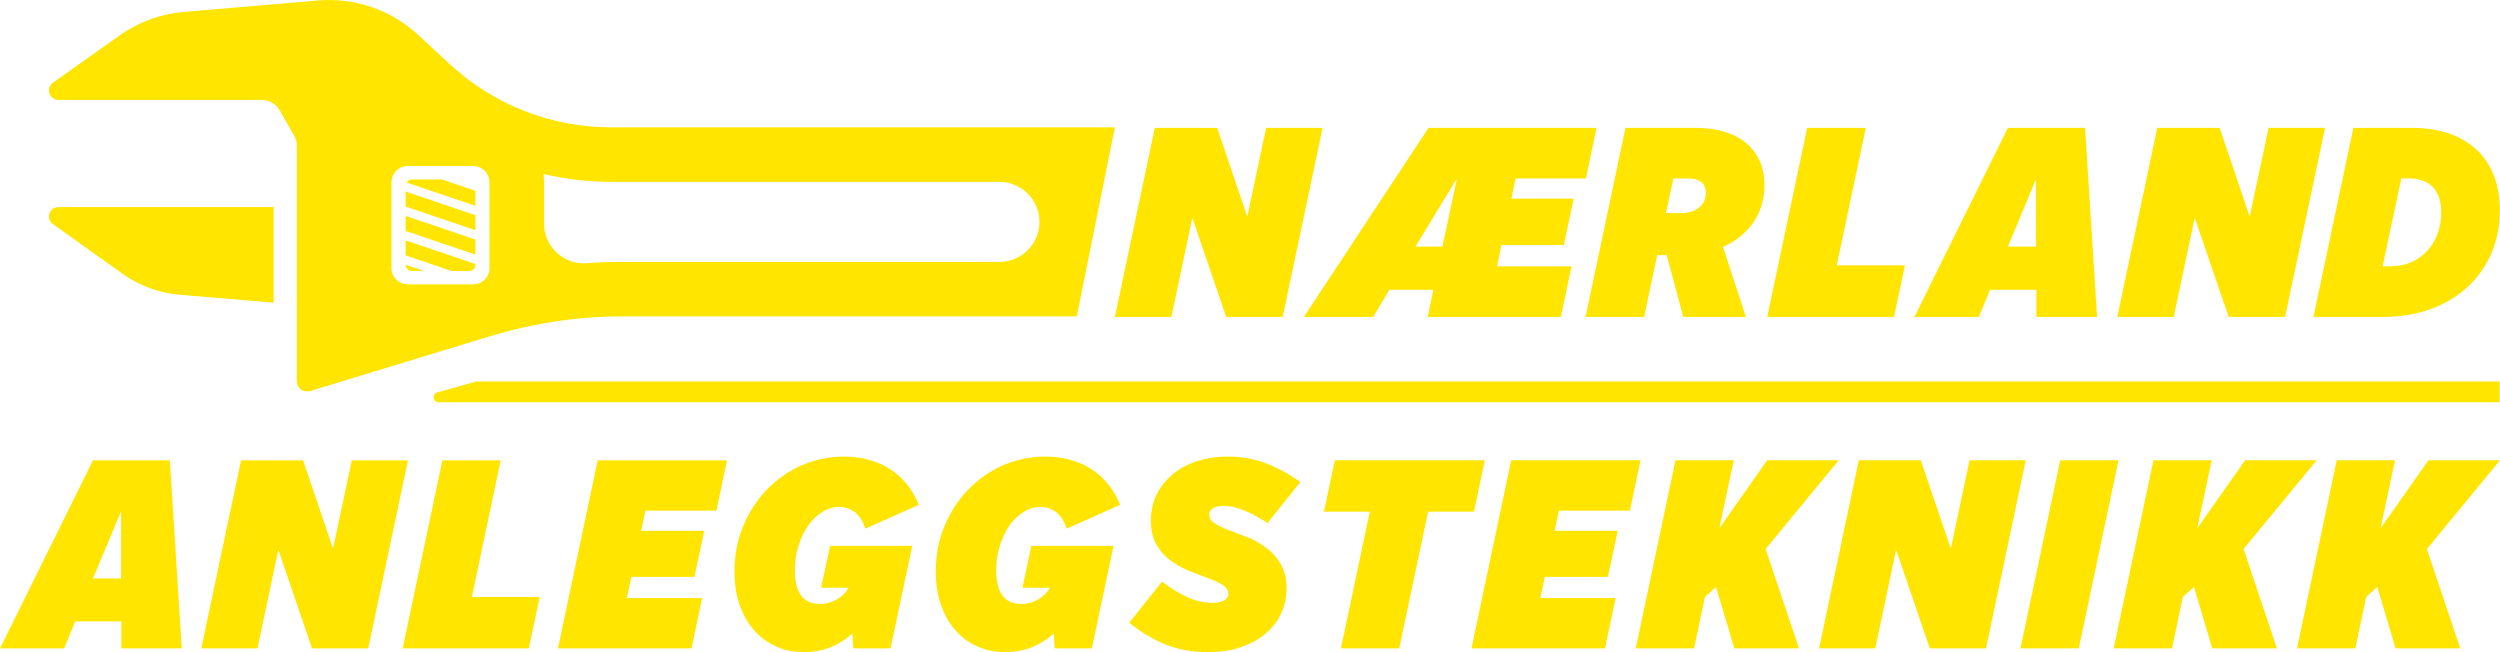
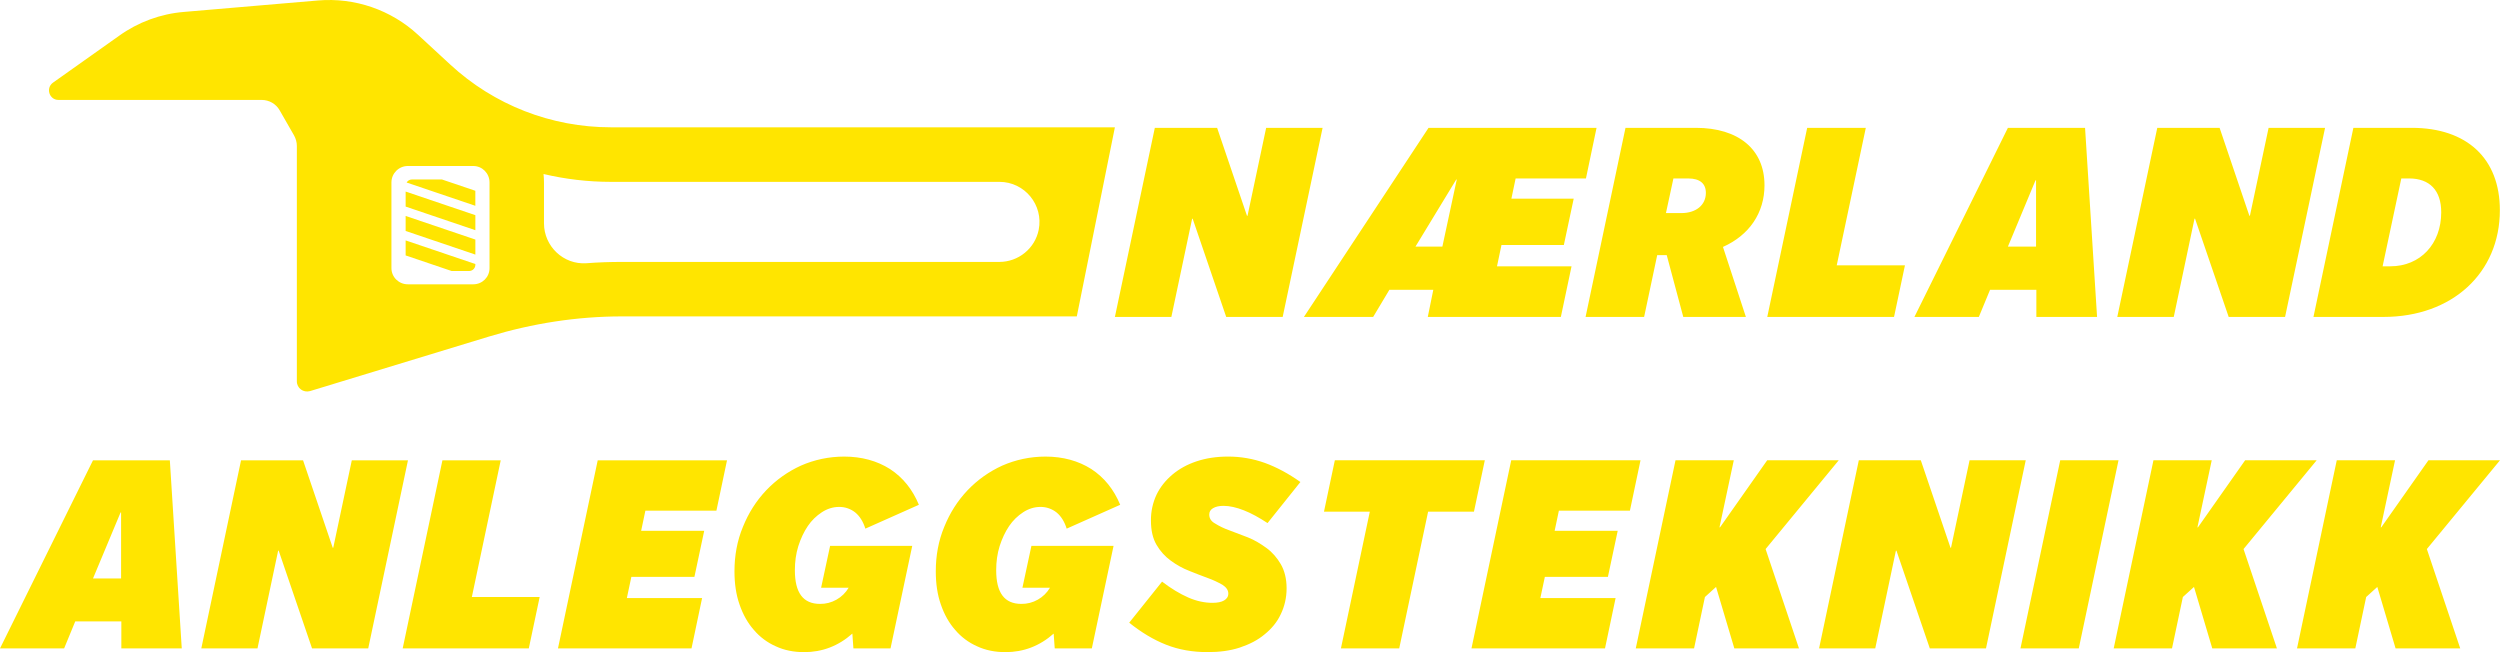
<svg xmlns="http://www.w3.org/2000/svg" id="Layer_1" viewBox="0 0 1700.79 443.65">
  <defs>
    <style>.cls-1{fill:#ffe500;stroke-width:0px;}</style>
  </defs>
  <path class="cls-1" d="m861.38,86.98l-12.67,59.82h-.37l-20.31-59.82h-42.39l-27.16,128.64h38.41l14.13-66.83h.37l22.82,66.83h38.41l27.16-128.64h-38.41Zm119.9,80.8h-18.32l27.74-45.64h.36l-9.79,45.64Zm97.66-46.37l7.22-34.44h-114.3l-84.78,128.64h47.1l11.04-18.47h29.88l-3.76,18.47h90.53l7.27-34.44h-50.71l3.04-14.5h42.44l6.7-31.51h-42.39l2.88-13.76h47.83Zm64.95,23.55h-10.52l5.08-23.55h10.15c7.8,0,11.93,3.45,11.93,9.79,0,8.32-6.7,13.76-16.64,13.76m56.52-19c0-24.28-17.58-38.99-46.73-38.99h-47.83l-27.16,128.64h39.83l8.9-42.02h6.49l11.25,42.02h42.6l-15.6-47.62c17.95-8.01,28.26-23.18,28.26-42.02m49.14,54.53l19.78-93.52h-39.88l-27.16,128.64h86.24l7.43-35.12h-46.42Zm135.6-12.72h-19.15l18.79-45.11h.36v45.11Zm41.51,47.83l-8.17-128.64h-52.49l-63.59,128.64h43.81l7.64-18.47h31.5v18.47h41.3Zm116.7-128.64l-12.72,59.82h-.37l-20.25-59.82h-42.4l-27.21,128.64h38.42l14.12-66.83h.37l22.88,66.83h38.36l27.21-128.64h-38.42Zm82.85,94.2h-5.29l12.72-59.77h5.23c14.13,0,21.93,8.16,21.93,23.03,0,21.56-14.28,36.74-34.59,36.74m14.5-94.2h-39.67l-27.16,128.64h47.63c46.73,0,79.18-29.88,79.18-72.64,0-35.17-22.45-56-59.97-56m-934.07,69.34c-1.23,6.18-4.58,11.73-9.47,15.7-4.87,3.99-10.97,6.17-17.27,6.18h-256.71c-8.06,0-16.17.26-24.23.89-15.64,1.1-28.89-11.51-28.89-27.16v-27.84c0-1.94-.1-3.82-.31-5.7,14.87,3.51,30.2,5.34,45.79,5.34h264.35c17.22,0,30.09,15.75,26.74,32.6m-373.62,26.11c0,6.12-4.92,10.99-11.04,10.99h-44.54c-6.12,0-11.15-4.87-11.15-10.99v-58.35c0-6.12,5.02-11.15,11.15-11.15h44.54c6.12,0,11.04,5.02,11.04,11.15v58.35Zm82.53-95.82c-40.5,0-79.5-15.18-109.27-42.71l-21.88-20.2C266.04,6.71,241.38-1.78,216.46.31l-91.32,7.8c-15.93,1.31-31.2,6.94-44.18,16.28l-44.96,31.87c-5.02,3.66-2.51,11.72,3.77,11.72h138.26c4.97,0,9.73,2.62,12.25,7.12l9.73,16.96c1.26,2.25,1.94,4.76,1.94,7.22v160.14c0,4.71,4.45,7.9,8.95,6.65l121.94-37.16c29.35-8.9,59.71-13.66,90.32-13.66h309.4l25.91-128.64h-342.95Z" />
-   <path class="cls-1" d="m186.15,140.88v65.02l-63.74-5.35c-14.12-1.18-27.67-6.16-39.2-14.4l-47.2-33.71c-5.05-3.6-2.5-11.56,3.7-11.56h146.43Zm89.81,39.25c.02,2.33,1.91,4.2,4.24,4.2h8.17l-12.41-4.2Z" />
  <path class="cls-1" d="m275.96,163.55v10.22l31.29,10.6h11.9c2.35,0,4.25-1.91,4.25-4.25v-.5l-47.44-16.07Zm0-16.64v10.22l47.44,16.07v-10.22l-47.44-16.07Zm0-16.59v10.22l47.44,16.07v-10.22l-47.44-16.07Zm24.7-8.22h-20.48c-1.47.02-2.82.8-3.56,2.07l46.76,15.84v-10.22l-22.71-7.69Z" />
-   <path class="cls-1" d="m1700.56,273.66H298.41c-3.8,0-4.74-5.3-1.17-6.6l26.04-7.32c.37-.14.77-.21,1.16-.21h1376.14l-.02,14.13Z" />
  <path class="cls-1" d="m0,441.13h43.62l7.57-18.39h31.36v18.39h41.1l-8.11-127.98h-52.27L0,441.13Zm63.27-47.59l18.75-44.88h.36v44.88h-19.11Zm73.69,47.59h38.21l14.06-66.52h.36l22.71,66.52h38.21l27.04-127.98h-38.21l-12.62,59.48h-.36l-20.19-59.48h-42.18l-27.04,127.98Zm222.79,0l7.39-34.97h-46.14l19.65-93.01h-39.66l-27.04,127.98h85.8Zm110.69,0l7.21-34.25h-51.19l3.06-14.42h42.9l6.67-31.36h-42.9l2.88-13.7h48.32l7.21-34.25h-87.96l-27.04,127.98h90.85Zm109.43-10.1l.72,10.1h25.24l14.78-69.76h-55.88l-6.12,28.48h18.74c-2,3.39-4.86,6.19-8.29,8.11-3.4,1.94-7.26,2.93-11.18,2.88-11.53,0-17.12-7.57-17.12-22.89,0-5.77.72-11.18,2.34-16.41,1.62-5.05,3.78-9.73,6.49-13.7,2.53-3.73,5.78-6.92,9.56-9.37,3.6-2.34,7.57-3.61,11.71-3.61,3.99-.04,7.88,1.3,11,3.79,3.07,2.52,5.41,6.31,6.86,10.99l36.41-16.22c-4.33-10.45-10.82-18.56-19.65-24.33-8.83-5.59-19.29-8.47-31.18-8.47-10.46,0-20.37,2.17-29.39,6.13-8.87,4.03-16.89,9.72-23.61,16.77-6.85,7.21-12.07,15.5-15.86,24.87-3.97,9.55-5.77,19.65-5.77,30.28,0,8.29,1.08,15.86,3.43,22.54,2.34,6.85,5.58,12.61,9.73,17.3,4.07,4.82,9.18,8.64,14.96,11.18,5.77,2.7,12.26,3.97,19.29,3.97,12.26,0,23.25-4.15,32.8-12.62h0Zm136.96,0l.72,10.1h25.24l14.78-69.76h-55.88l-6.12,28.48h18.74c-2,3.39-4.86,6.19-8.29,8.11-3.4,1.94-7.26,2.93-11.18,2.88-11.53,0-17.12-7.57-17.12-22.89,0-5.77.72-11.18,2.34-16.41,1.62-5.05,3.78-9.73,6.49-13.7,2.53-3.73,5.78-6.92,9.56-9.37,3.6-2.34,7.57-3.61,11.71-3.61,3.99-.04,7.88,1.3,11,3.79,3.07,2.52,5.41,6.31,6.86,10.99l36.41-16.22c-4.33-10.45-10.82-18.56-19.65-24.33-8.83-5.59-19.29-8.47-31.18-8.47-10.46,0-20.37,2.17-29.39,6.13-8.87,4.03-16.89,9.72-23.61,16.77-6.85,7.21-12.07,15.5-15.86,24.87-3.97,9.55-5.77,19.65-5.77,30.28,0,8.29,1.08,15.86,3.43,22.54,2.34,6.85,5.58,12.61,9.73,17.3,4.07,4.82,9.18,8.64,14.96,11.18,5.77,2.7,12.26,3.97,19.29,3.97,12.26,0,23.25-4.15,32.8-12.62h0Zm73.74-35.33l-22.35,27.94c8.11,6.49,16.4,11.53,25.06,14.96,8.65,3.42,18.02,5.05,28.3,5.05,7.93,0,15.14-.9,21.81-3.07,6.49-2.16,12.26-5.05,16.94-9.01,4.69-3.78,8.48-8.29,11-13.7,2.53-5.22,3.97-11.17,3.97-17.66s-1.44-12.08-3.96-16.4c-2.53-4.33-5.77-8.11-9.73-11-3.97-2.88-8.11-5.41-12.62-7.21-4.69-1.8-8.83-3.42-12.8-4.87-3.41-1.2-6.67-2.77-9.73-4.69-2.52-1.44-3.78-3.42-3.78-5.95,0-1.81.72-3.24,2.52-4.33,1.81-1.08,4.14-1.62,7.21-1.62,4.14,0,8.83,1.08,13.88,3.07,5.05,1.98,10.27,4.87,16.04,8.65l22.35-27.94c-8.11-5.77-16.22-10.09-24.15-12.98-8.04-2.88-16.52-4.34-25.06-4.32-7.93,0-14.96,1.08-21.45,3.24-6.49,2.16-11.9,5.23-16.41,9.01-4.68,3.97-8.29,8.47-10.81,13.7-2.55,5.47-3.84,11.44-3.79,17.48,0,6.86,1.26,12.26,3.79,16.59s5.77,7.93,9.73,10.81c3.96,2.88,8.11,5.23,12.8,7.03,4.18,1.69,8.39,3.31,12.62,4.87,3.37,1.22,6.62,2.73,9.73,4.51,2.52,1.62,3.97,3.61,3.97,5.95,0,2.16-1.08,3.61-2.88,4.69-1.81,1.08-4.51,1.62-7.93,1.62-5.05,0-10.63-1.08-16.4-3.61s-11.72-6.12-17.85-10.81h0Zm121.68,45.43h39.66l19.65-93.01h31.19l7.39-34.97h-102.03l-7.39,34.97h31.18l-19.65,93.01Zm179.66,0l7.21-34.25h-51.19l3.06-14.42h42.9l6.67-31.36h-42.9l2.88-13.7h48.32l7.21-34.25h-87.96l-27.04,127.98h90.85Zm20.93,0h39.66l7.39-34.97,7.57-6.85,12.44,41.82h43.98l-22.71-67.6,49.75-60.39h-48.67l-32.08,45.6h-.37l9.73-45.6h-39.65l-27.04,127.98Zm124.71,0h38.21l14.06-66.52h.36l22.71,66.52h38.21l27.04-127.98h-38.21l-12.62,59.48h-.36l-20.19-59.48h-42.18l-27.04,127.98Zm137.01,0h39.66l27.04-127.98h-39.66l-27.04,127.98Zm63.43,0h39.66l7.39-34.97,7.57-6.85,12.44,41.82h43.98l-22.71-67.6,49.75-60.39h-48.67l-32.08,45.6h-.37l9.73-45.6h-39.65l-27.04,127.98Zm124.71,0h39.66l7.39-34.97,7.57-6.85,12.44,41.82h43.98l-22.71-67.6,49.75-60.39h-48.67l-32.08,45.6h-.37l9.73-45.6h-39.65l-27.04,127.98Z" />
</svg>